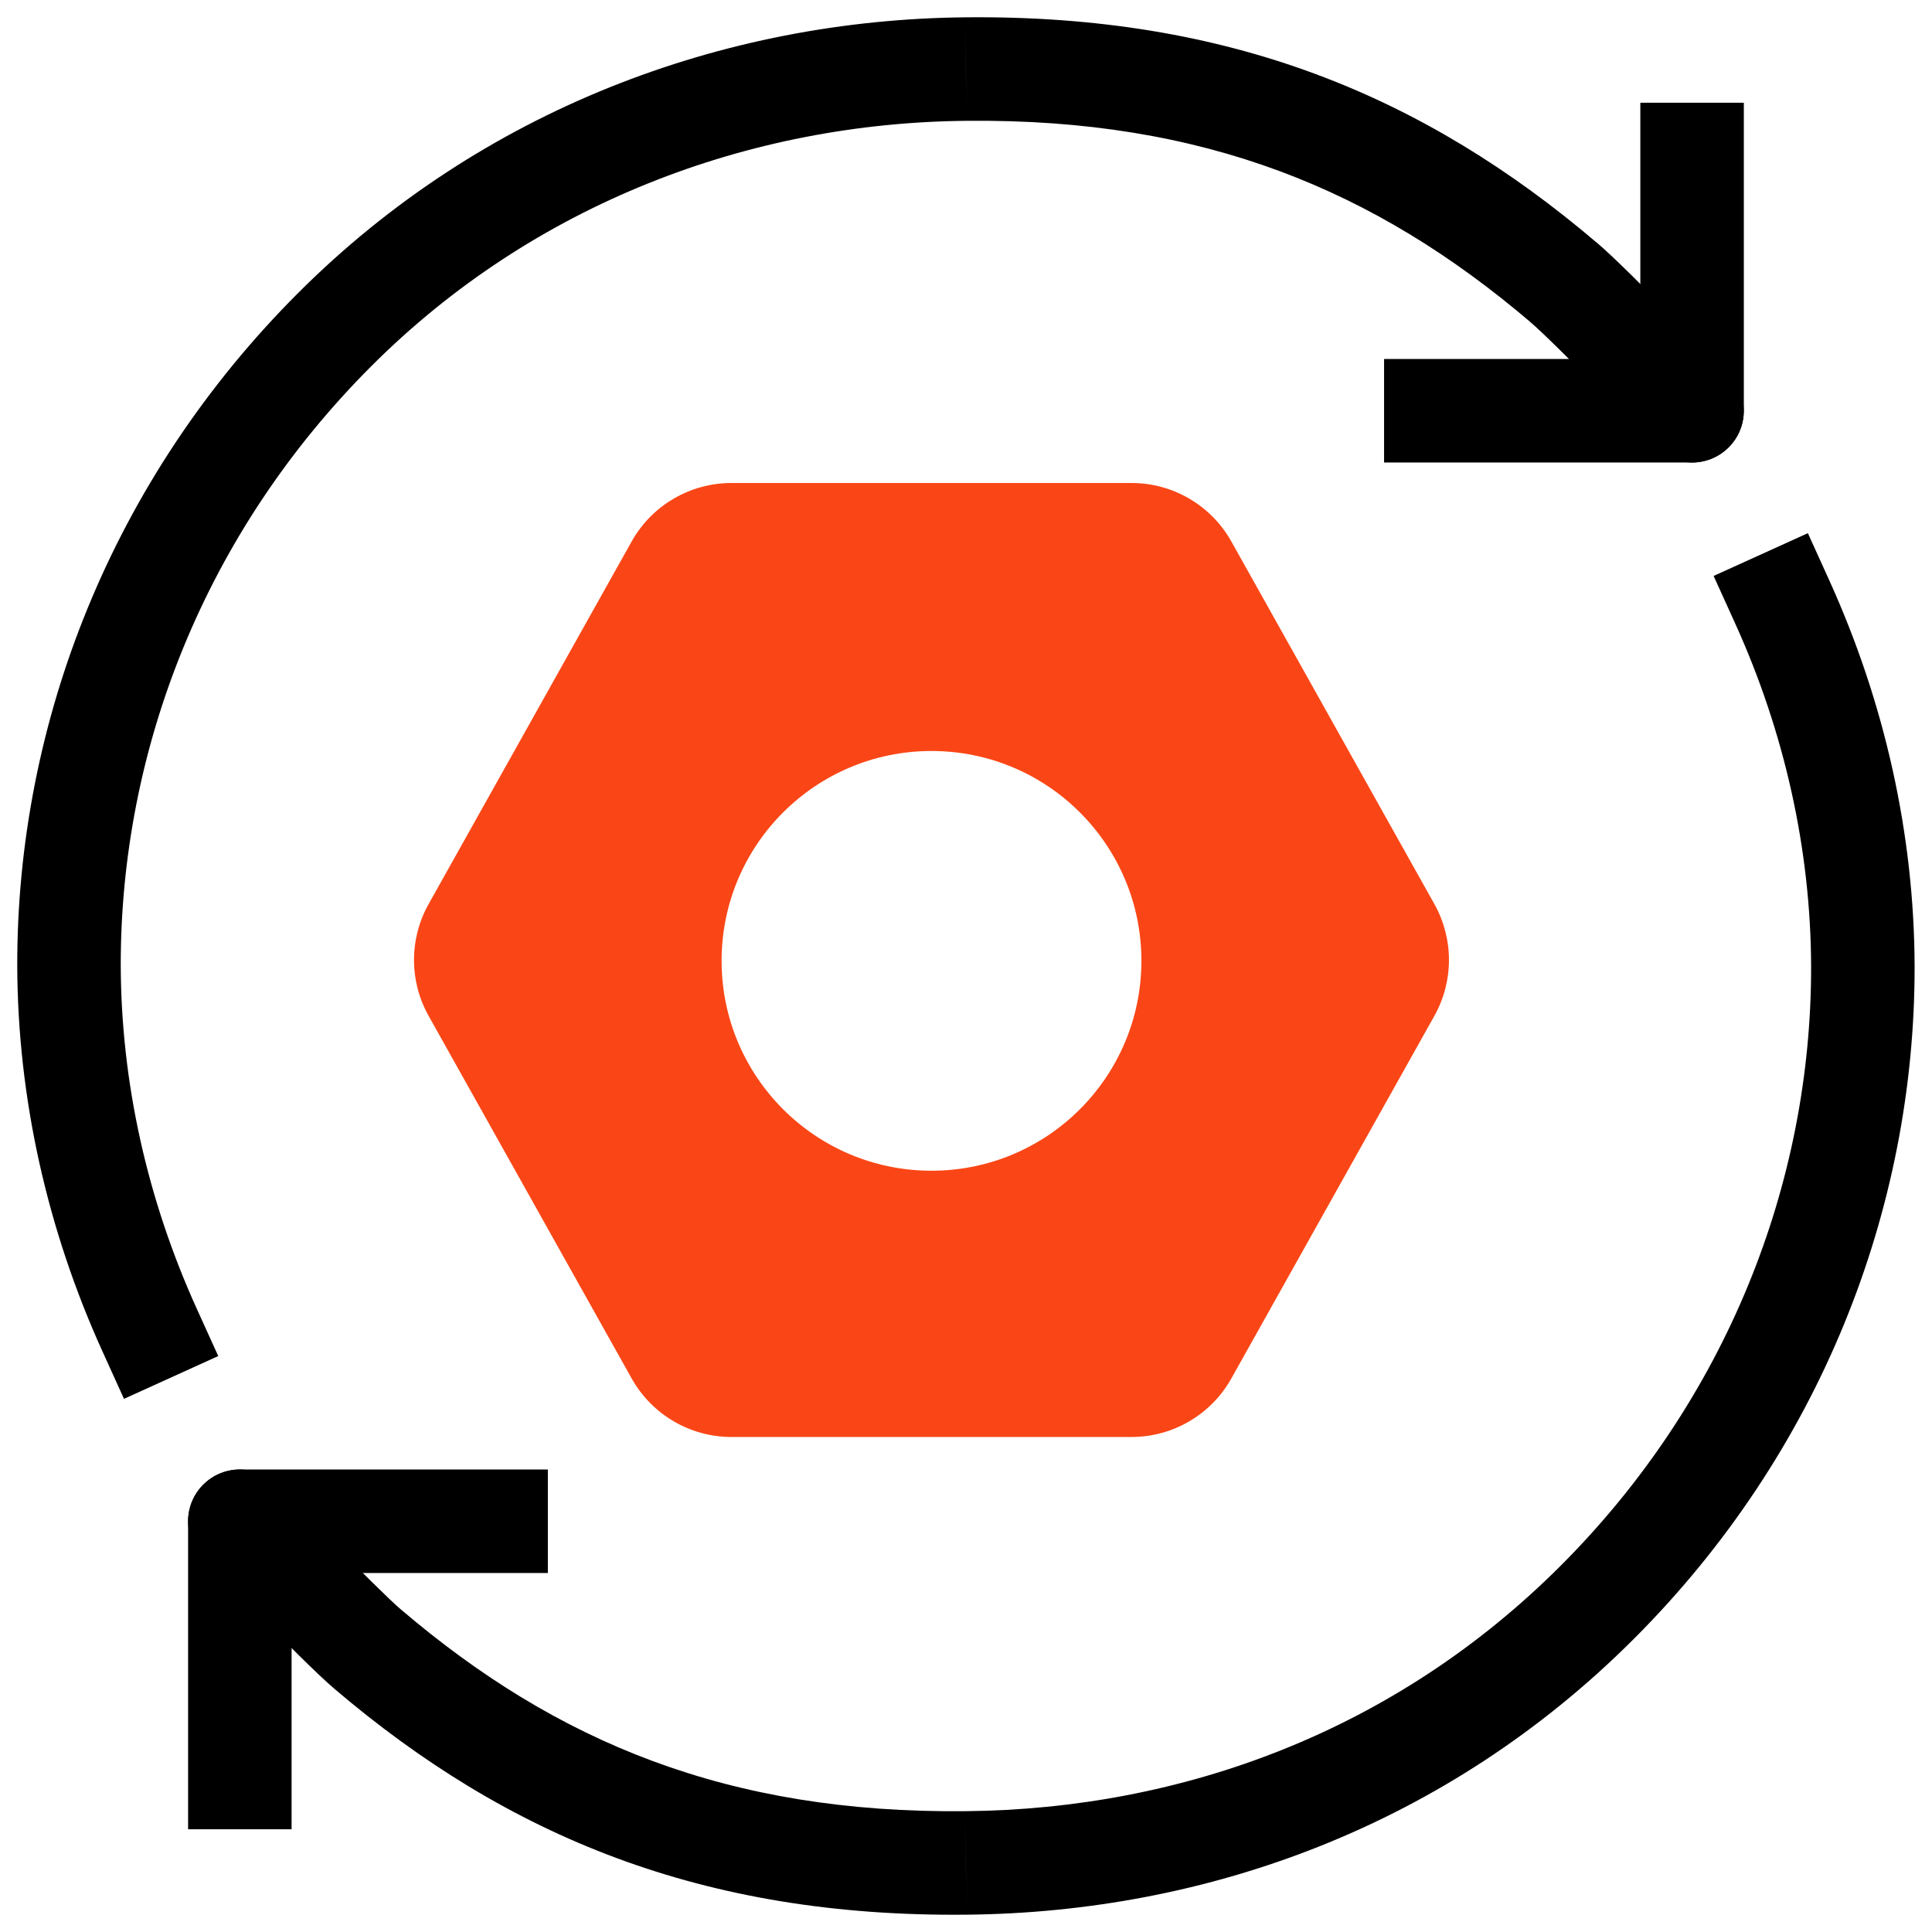
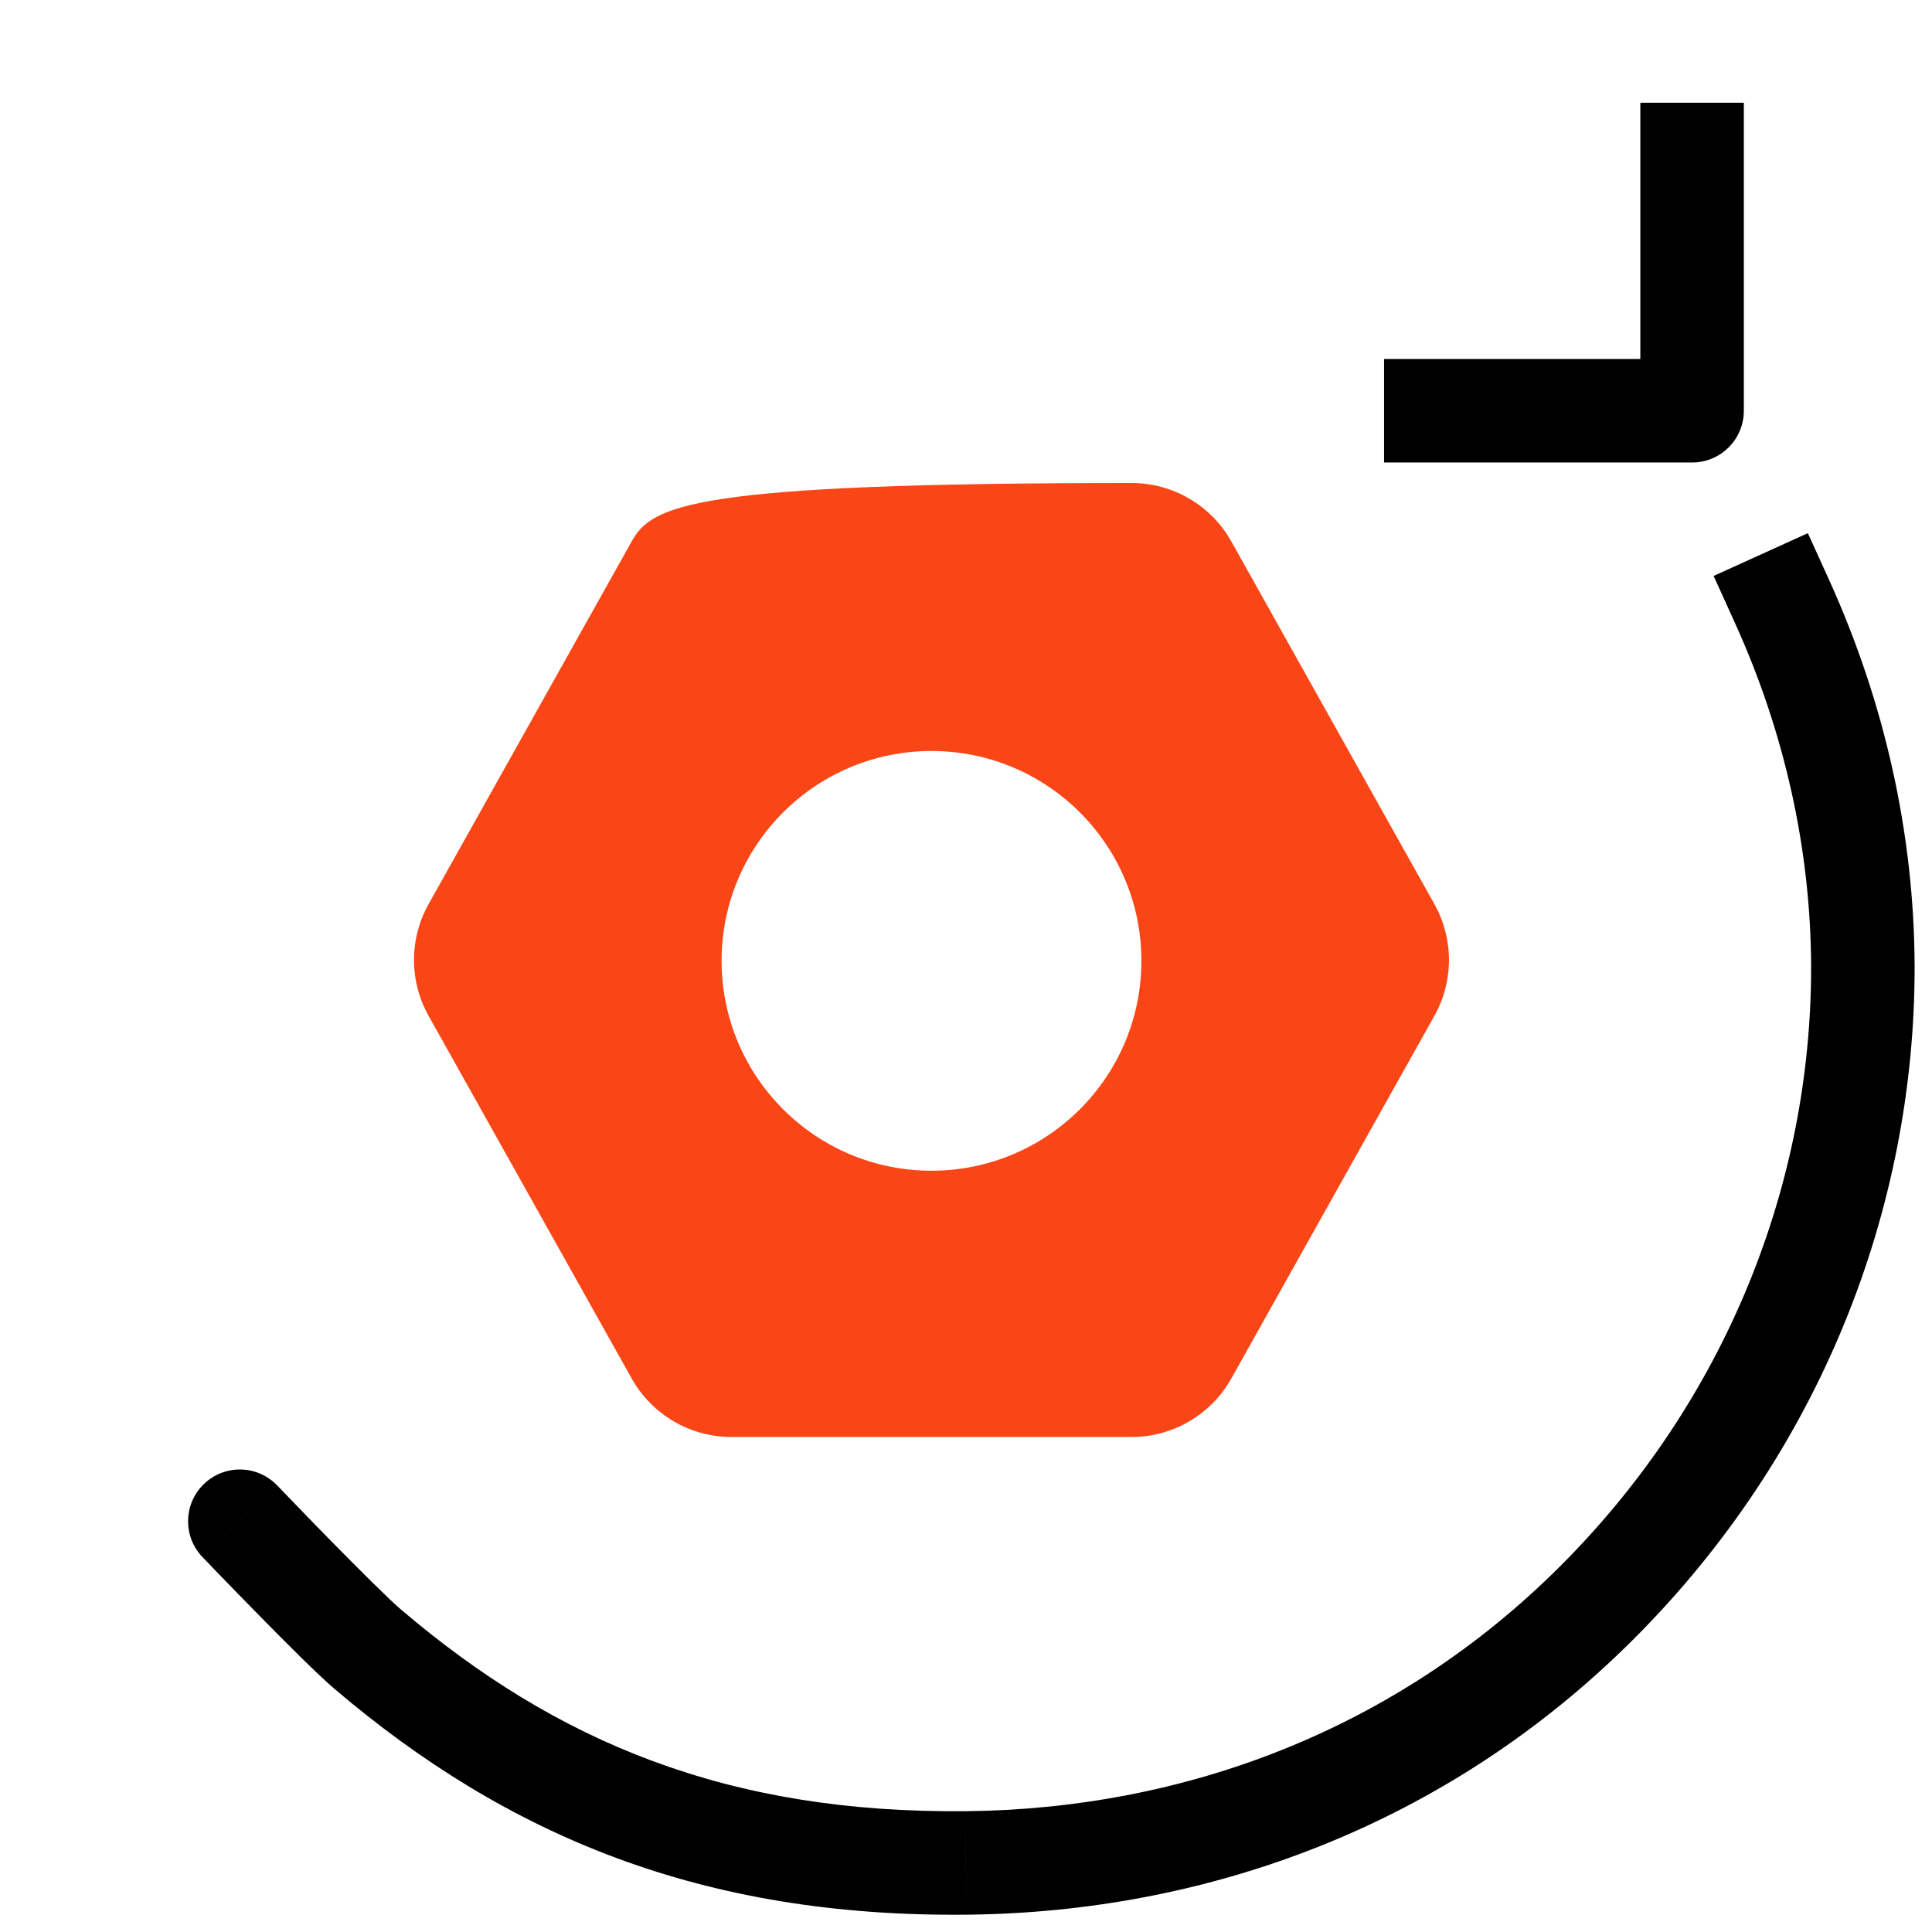
<svg xmlns="http://www.w3.org/2000/svg" fill="none" viewBox="0 0 28 28" height="28" width="28">
-   <path fill="#FA4616" d="M17.846 7.848C17.553 7.324 16.999 7 16.399 7H10.601C10.001 7 9.447 7.324 9.154 7.848L6.212 13.102C5.929 13.606 5.929 14.22 6.212 14.723L9.154 19.977C9.447 20.501 10.001 20.826 10.601 20.826H16.399C16.999 20.826 17.553 20.501 17.846 19.977L20.788 14.723C21.07 14.22 21.07 13.606 20.788 13.102L17.846 7.848ZM13.5 16.967C15.18 16.967 16.542 15.605 16.542 13.925C16.542 12.245 15.18 10.884 13.5 10.884C11.82 10.884 10.458 12.245 10.458 13.925C10.458 15.605 11.82 16.967 13.5 16.967Z" clip-rule="evenodd" fill-rule="evenodd" />
-   <path stroke-linejoin="round" stroke-linecap="square" stroke-width="1.5" stroke="black" d="M7.19 22.047H3.476V25.761" />
+   <path fill="#FA4616" d="M17.846 7.848C17.553 7.324 16.999 7 16.399 7C10.001 7 9.447 7.324 9.154 7.848L6.212 13.102C5.929 13.606 5.929 14.22 6.212 14.723L9.154 19.977C9.447 20.501 10.001 20.826 10.601 20.826H16.399C16.999 20.826 17.553 20.501 17.846 19.977L20.788 14.723C21.07 14.22 21.07 13.606 20.788 13.102L17.846 7.848ZM13.5 16.967C15.18 16.967 16.542 15.605 16.542 13.925C16.542 12.245 15.18 10.884 13.5 10.884C11.82 10.884 10.458 12.245 10.458 13.925C10.458 15.605 11.82 16.967 13.5 16.967Z" clip-rule="evenodd" fill-rule="evenodd" />
  <path fill="black" d="M26.511 8.41L26.201 7.727L24.835 8.347L25.145 9.03L26.511 8.41ZM26.998 14L27.748 13.999L27.748 13.997L26.998 14ZM13.999 26.999L13.992 26.249L13.991 26.249L13.999 26.999ZM5.333 23.904L4.846 24.475L4.846 24.475L5.333 23.904ZM4.017 21.528C3.73 21.229 3.256 21.219 2.957 21.506C2.658 21.792 2.648 22.267 2.934 22.566L4.017 21.528ZM25.145 9.03C25.864 10.614 26.242 12.311 26.248 14.003L27.748 13.997C27.741 12.086 27.314 10.181 26.511 8.41L25.145 9.03ZM26.248 14.001C26.254 17.141 25.025 20.285 22.617 22.693L23.678 23.753C26.371 21.061 27.754 17.532 27.748 13.999L26.248 14.001ZM22.617 22.693C20.218 25.092 17.132 26.22 13.992 26.249L14.006 27.749C17.501 27.716 20.976 26.455 23.678 23.753L22.617 22.693ZM13.991 26.249C10.547 26.284 8.065 25.245 5.819 23.333L4.846 24.475C7.355 26.611 10.184 27.788 14.006 27.749L13.991 26.249ZM5.819 23.334C5.64 23.181 5.203 22.745 4.781 22.316C4.577 22.108 4.386 21.911 4.246 21.765C4.176 21.693 4.118 21.633 4.079 21.592C4.059 21.572 4.043 21.555 4.033 21.544C4.028 21.539 4.024 21.535 4.021 21.532C4.02 21.531 4.019 21.53 4.018 21.529C4.018 21.529 4.017 21.528 4.017 21.528C4.017 21.528 4.017 21.528 4.017 21.528C4.017 21.528 4.017 21.528 4.017 21.528C4.017 21.528 4.017 21.528 3.476 22.047C2.934 22.566 2.934 22.566 2.934 22.566C2.934 22.566 2.934 22.566 2.934 22.566C2.934 22.566 2.934 22.566 2.934 22.566C2.935 22.567 2.935 22.567 2.935 22.567C2.936 22.568 2.937 22.569 2.939 22.571C2.941 22.574 2.945 22.578 2.951 22.584C2.962 22.595 2.977 22.611 2.998 22.632C3.038 22.674 3.096 22.735 3.167 22.808C3.309 22.955 3.503 23.155 3.711 23.366C4.113 23.776 4.604 24.269 4.846 24.475L5.819 23.334Z" />
-   <path fill="black" d="M1.487 19.59L1.797 20.273L3.163 19.653L2.853 18.97L1.487 19.59ZM1 14L0.25 14.001L0.25 14.003L1 14ZM13.999 1.001L14.006 1.751L14.007 1.751L13.999 1.001ZM22.665 4.096L23.152 3.525L23.151 3.525L22.665 4.096ZM23.981 6.472C24.267 6.771 24.742 6.781 25.041 6.494C25.34 6.208 25.35 5.733 25.064 5.434L23.981 6.472ZM2.853 18.97C2.134 17.386 1.756 15.689 1.75 13.997L0.25 14.003C0.257 15.914 0.683 17.82 1.487 19.59L2.853 18.97ZM1.75 13.999C1.744 10.859 2.973 7.715 5.381 5.307L4.32 4.247C1.627 6.939 0.243 10.468 0.25 14.001L1.75 13.999ZM5.381 5.307C7.737 2.95 10.862 1.78 14.006 1.751L13.992 0.251C10.488 0.284 6.977 1.589 4.32 4.247L5.381 5.307ZM14.007 1.751C17.451 1.716 19.933 2.755 22.179 4.667L23.151 3.525C20.643 1.389 17.814 0.212 13.992 0.251L14.007 1.751ZM22.178 4.667C22.358 4.819 22.795 5.255 23.216 5.684C23.42 5.892 23.612 6.089 23.752 6.235C23.822 6.307 23.88 6.367 23.919 6.408C23.939 6.429 23.955 6.445 23.965 6.456C23.97 6.461 23.974 6.465 23.977 6.468C23.978 6.469 23.979 6.47 23.98 6.471C23.98 6.471 23.98 6.472 23.981 6.472C23.981 6.472 23.981 6.472 23.981 6.472C23.981 6.472 23.981 6.472 23.981 6.472C23.981 6.472 23.981 6.472 24.522 5.953C25.064 5.434 25.064 5.434 25.064 5.434C25.064 5.434 25.064 5.434 25.064 5.434C25.064 5.434 25.063 5.434 25.063 5.434C25.063 5.433 25.063 5.433 25.062 5.433C25.062 5.432 25.061 5.431 25.059 5.429C25.056 5.426 25.052 5.422 25.047 5.417C25.036 5.405 25.02 5.389 25 5.368C24.96 5.326 24.901 5.265 24.83 5.192C24.688 5.045 24.494 4.845 24.287 4.634C23.885 4.224 23.394 3.731 23.152 3.525L22.178 4.667Z" />
  <path stroke-linejoin="round" stroke-linecap="square" stroke-width="1.5" stroke="black" d="M20.809 5.953H24.523V2.239" />
</svg>